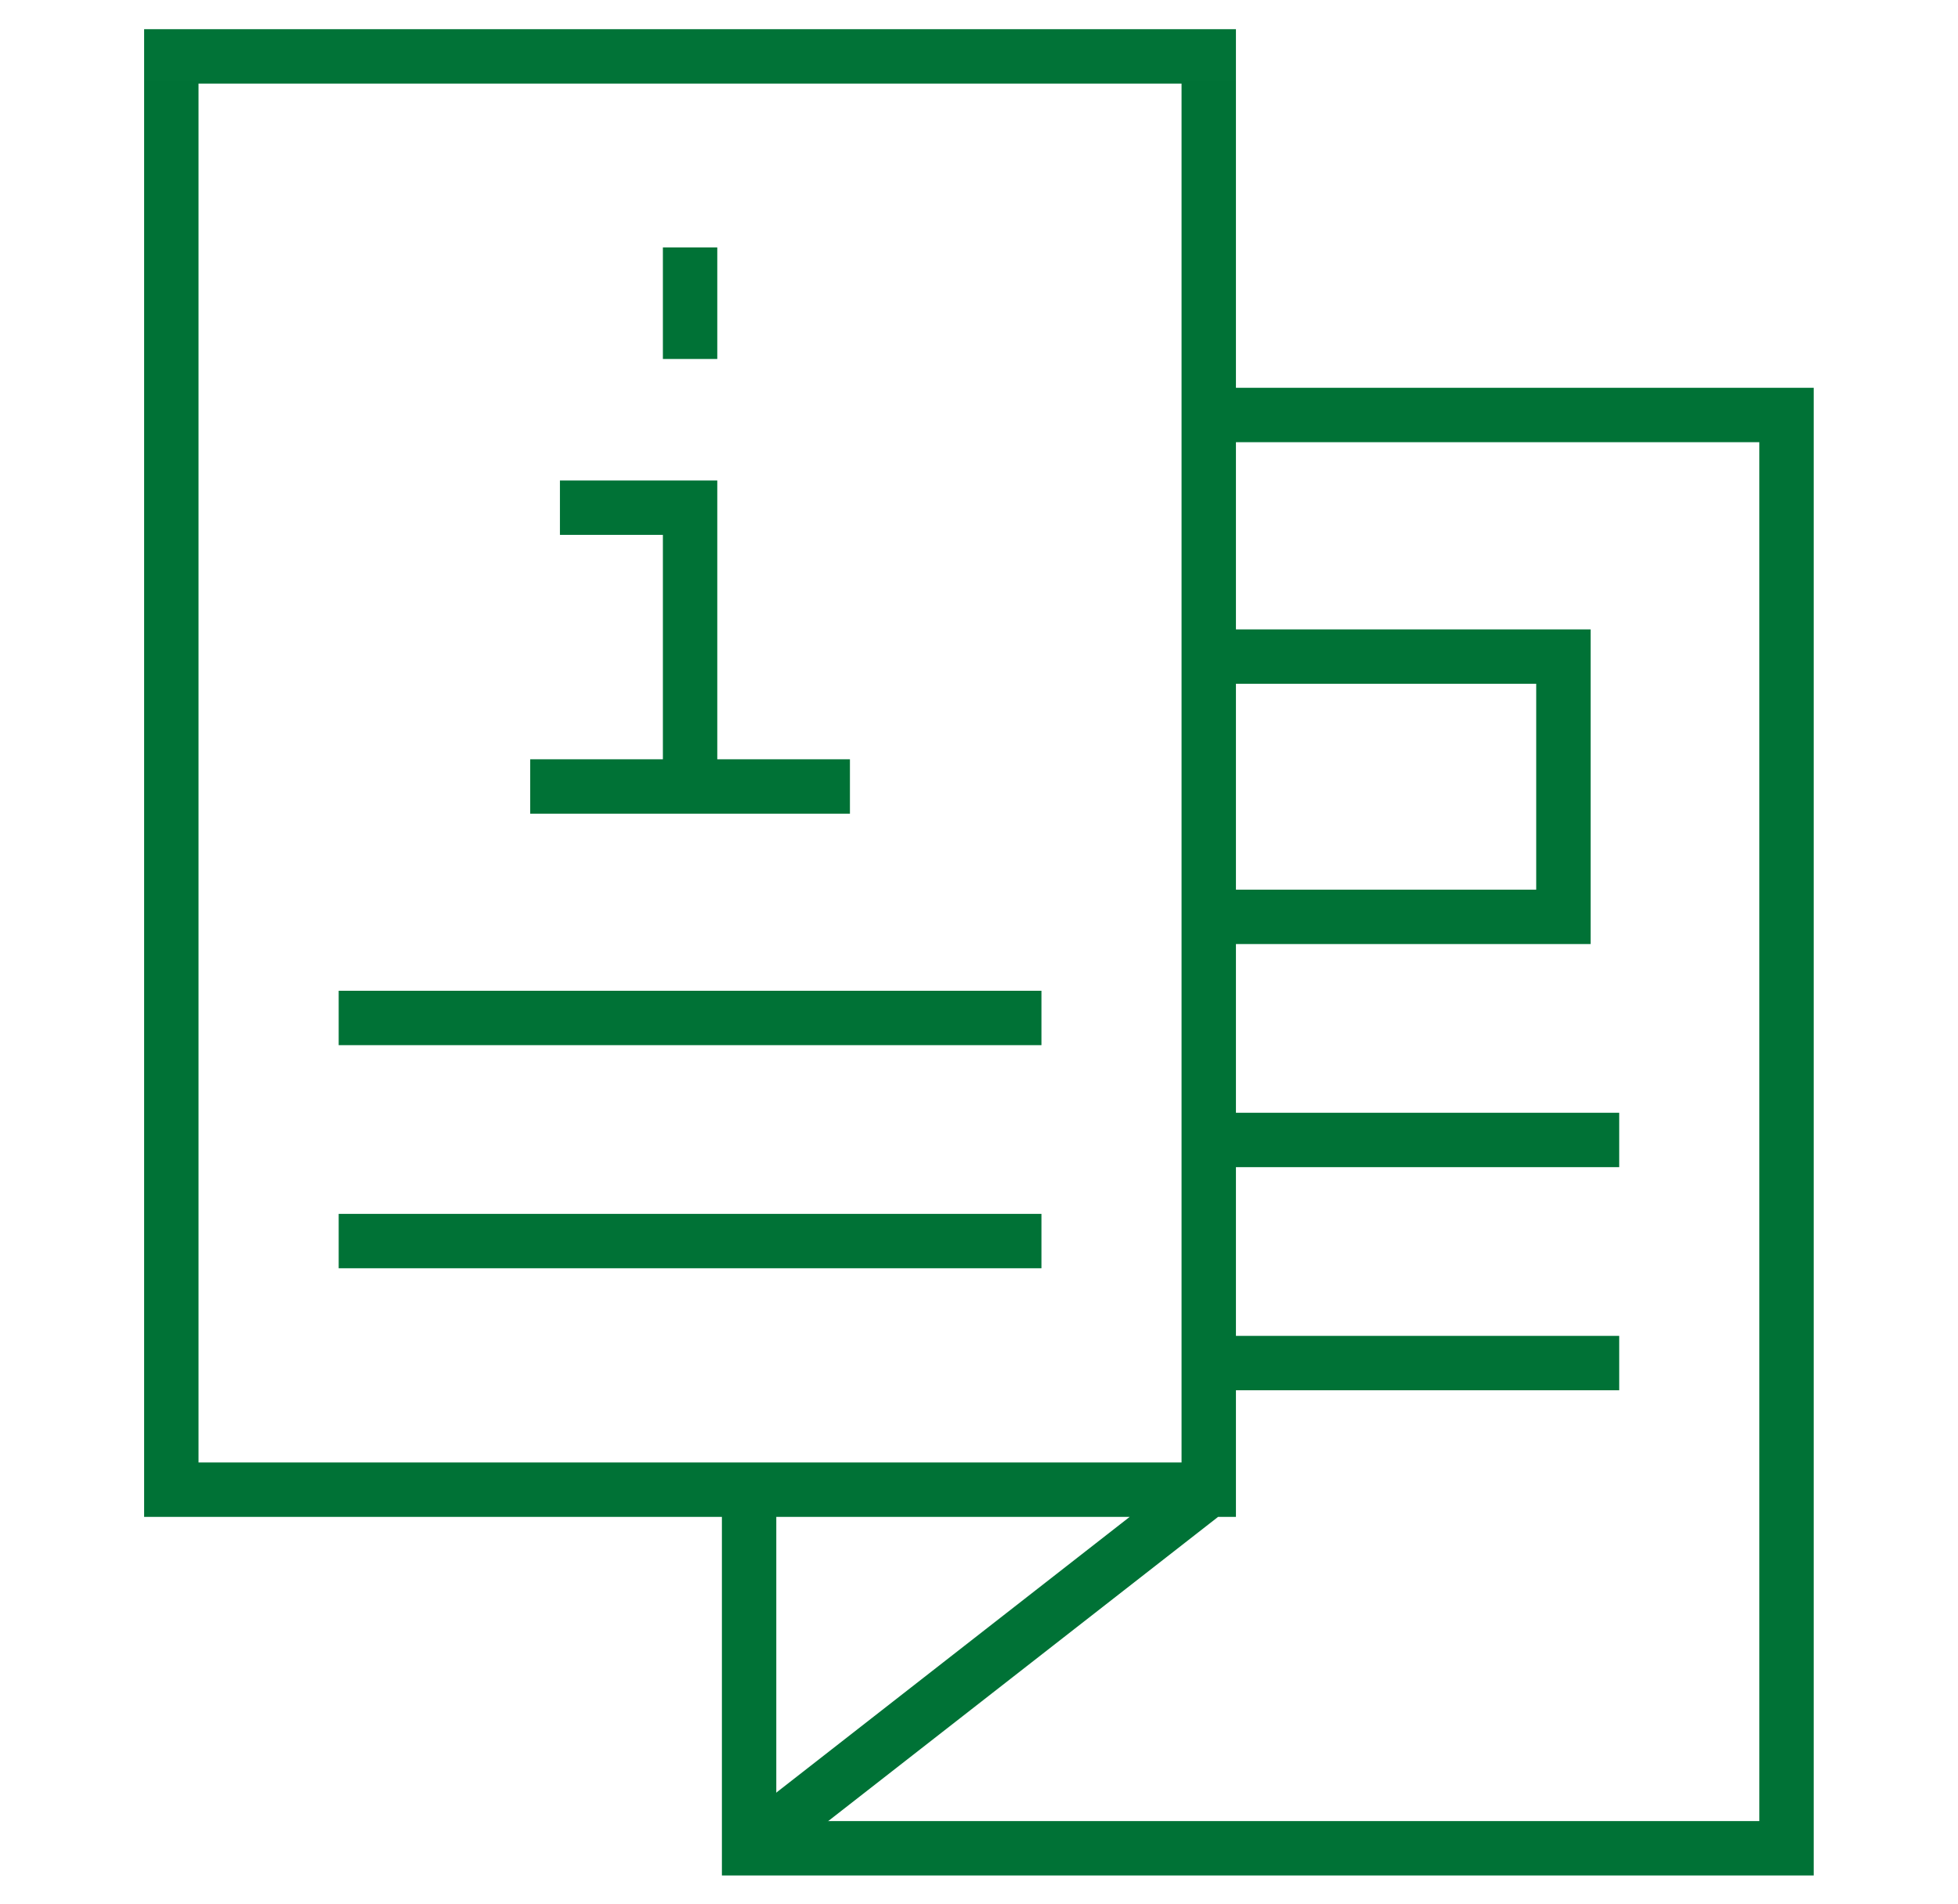
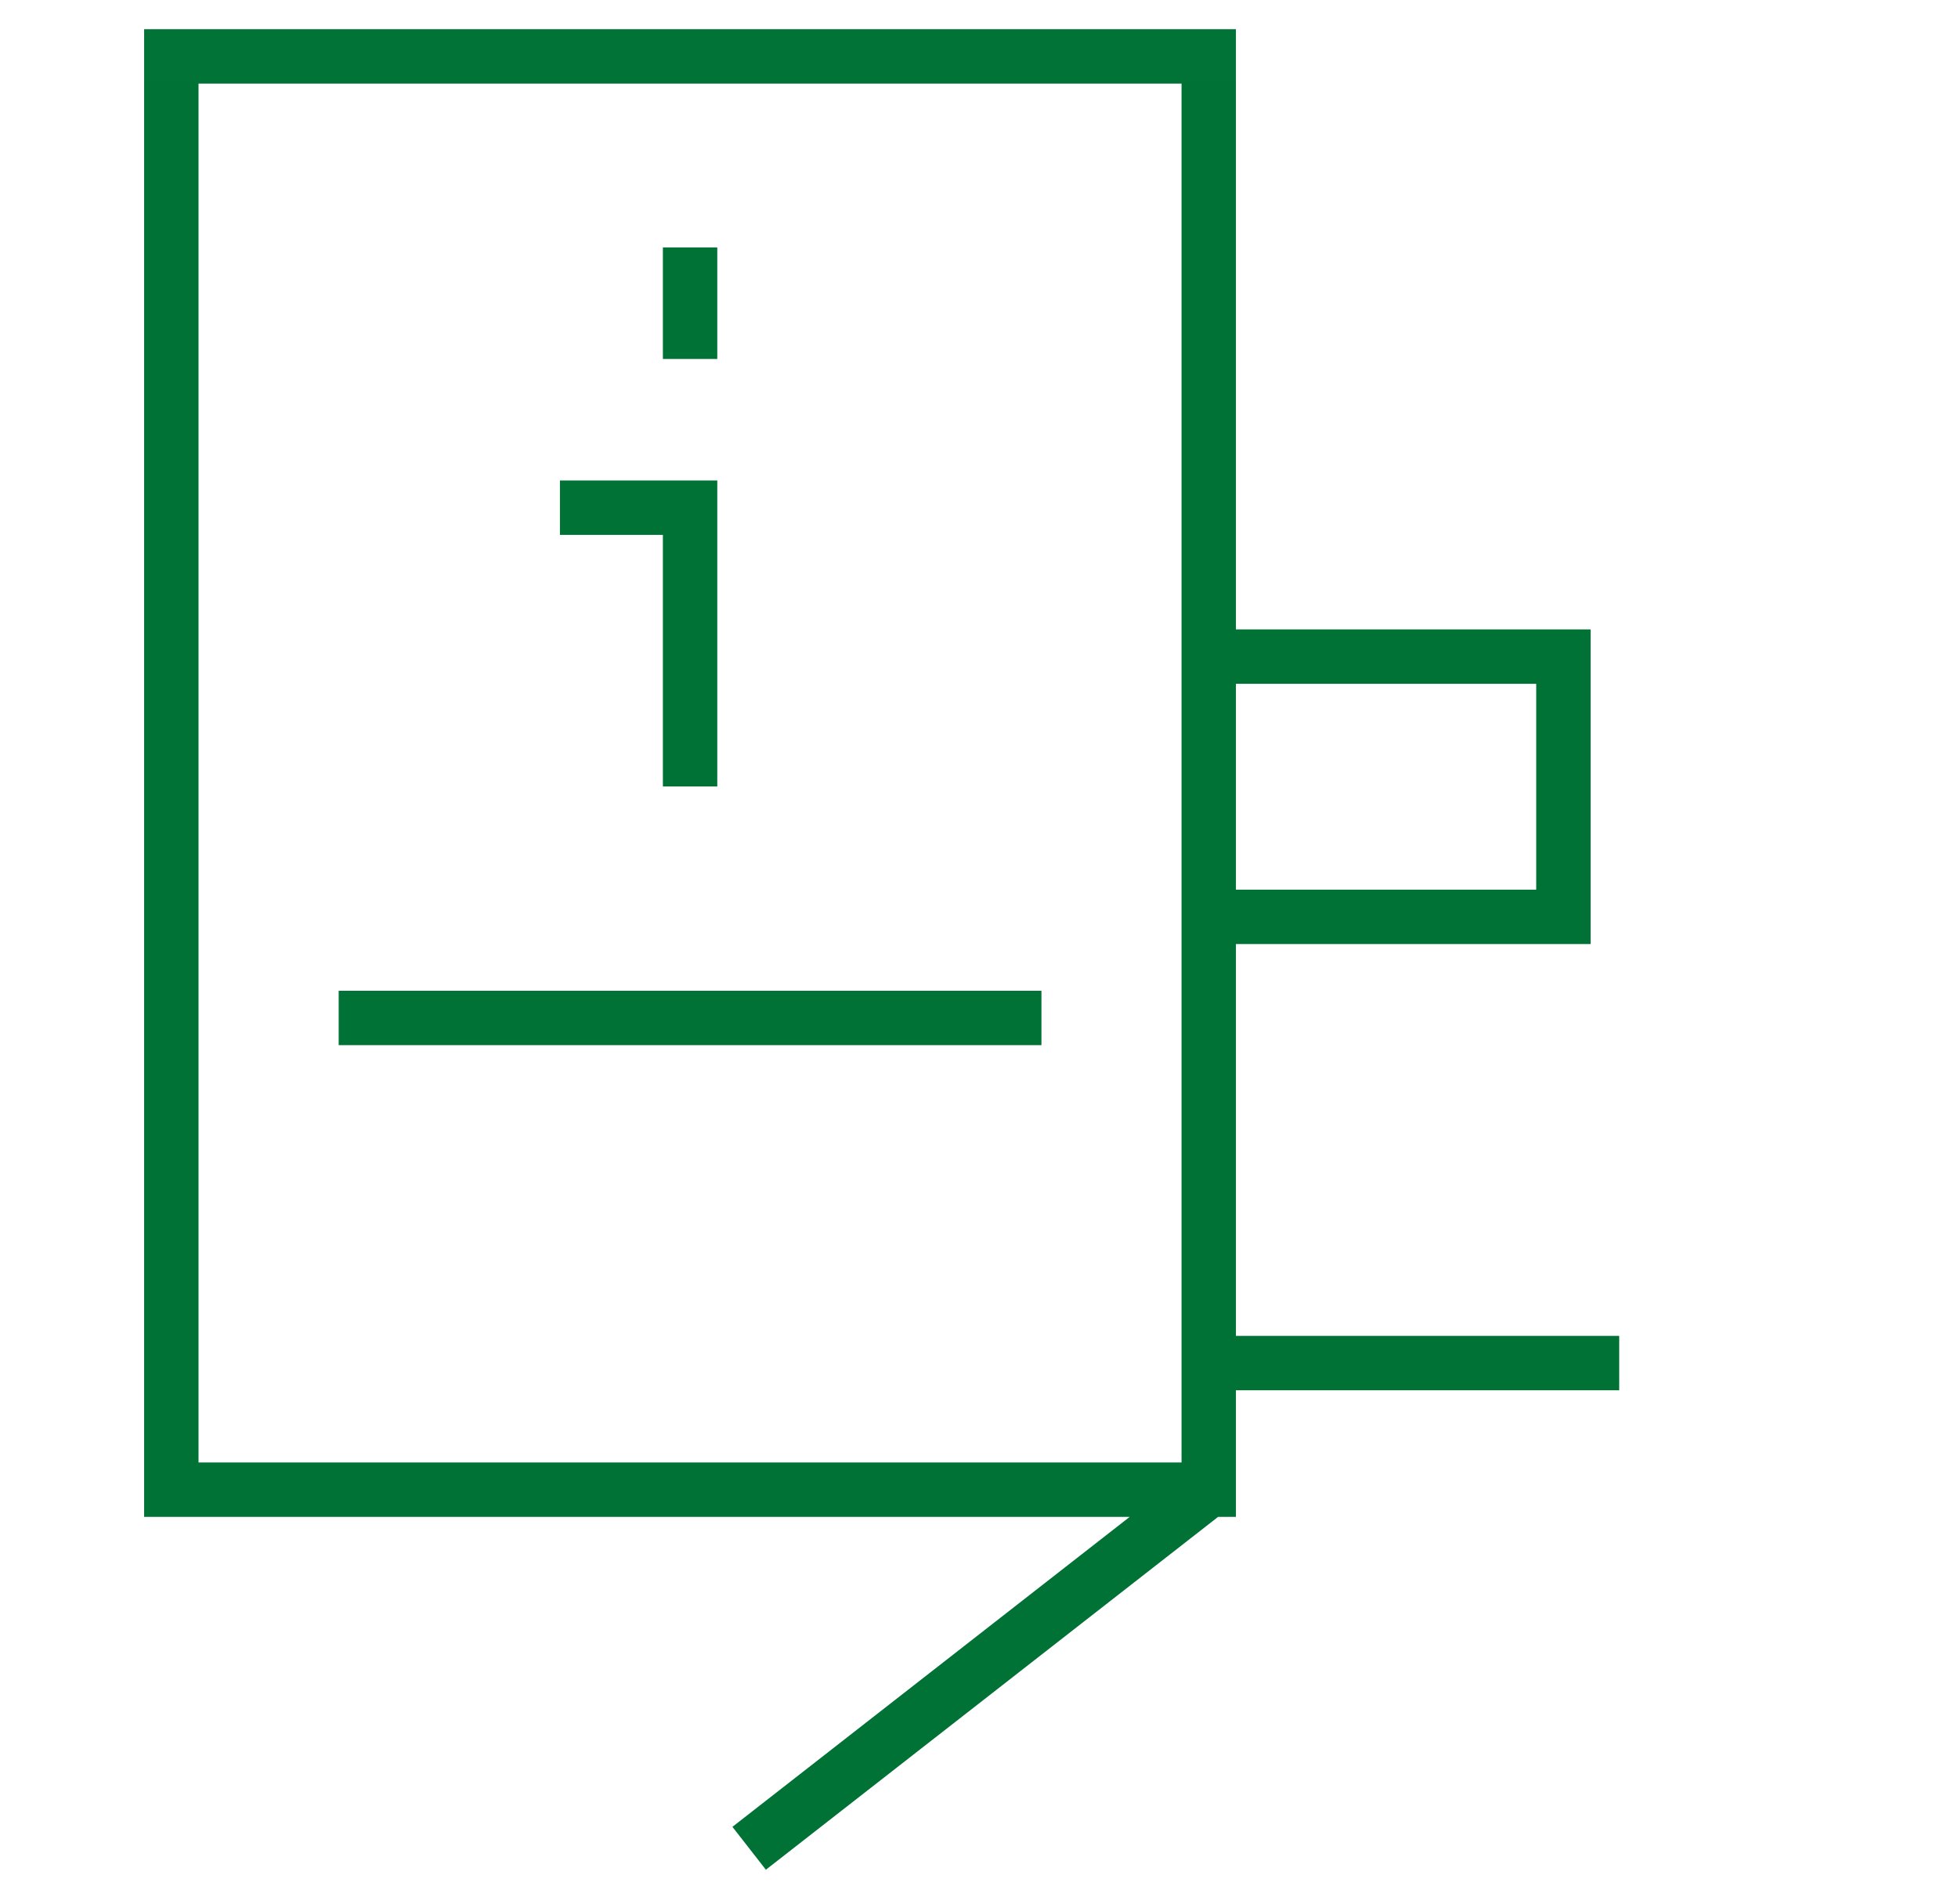
<svg xmlns="http://www.w3.org/2000/svg" width="36" height="35" viewBox="0 0 36 35" fill="none">
  <g clip-path="url(#clip0_231_11632)">
    <mask id="mask0_231_11632" style="mask-type:luminance" maskUnits="userSpaceOnUse" x="0" y="0" width="36" height="36">
      <path d="M0.5 0.009H35.5V35.009H0.5V0.009Z" fill="white" />
    </mask>
    <g mask="url(#mask0_231_11632)">
-       <path d="M22.224 7.63H32.847V33.982H13.773V27.389" stroke="#007236" stroke-miterlimit="10" />
      <path d="M13.774 33.982L22.224 27.389M22.224 27.389V1.037H3.15V27.389H22.224Z" stroke="#007236" stroke-miterlimit="10" />
    </g>
-     <path d="M6.227 22.818H19.148" stroke="#007236" stroke-miterlimit="10" />
    <path d="M6.227 18.716H19.148" stroke="#007236" stroke-miterlimit="10" />
-     <path d="M22.225 20.959H29.771" stroke="#007236" stroke-miterlimit="10" />
    <path d="M22.225 25.061H29.771" stroke="#007236" stroke-miterlimit="10" />
    <path d="M22.225 12.072H28.745V16.857H22.225" stroke="#007236" stroke-miterlimit="10" />
    <path d="M12.688 14.46V9.334H10.295" stroke="#007236" stroke-miterlimit="10" />
-     <path d="M9.748 14.46H15.627" stroke="#007236" stroke-miterlimit="10" />
    <path d="M12.688 6.6V4.549" stroke="#007236" stroke-miterlimit="10" />
  </g>
  <defs>
    <clipPath id="clip0_231_11632">
      <rect width="35" height="35" fill="white" transform="translate(0.5 0.009)" />
    </clipPath>
  </defs>
</svg>